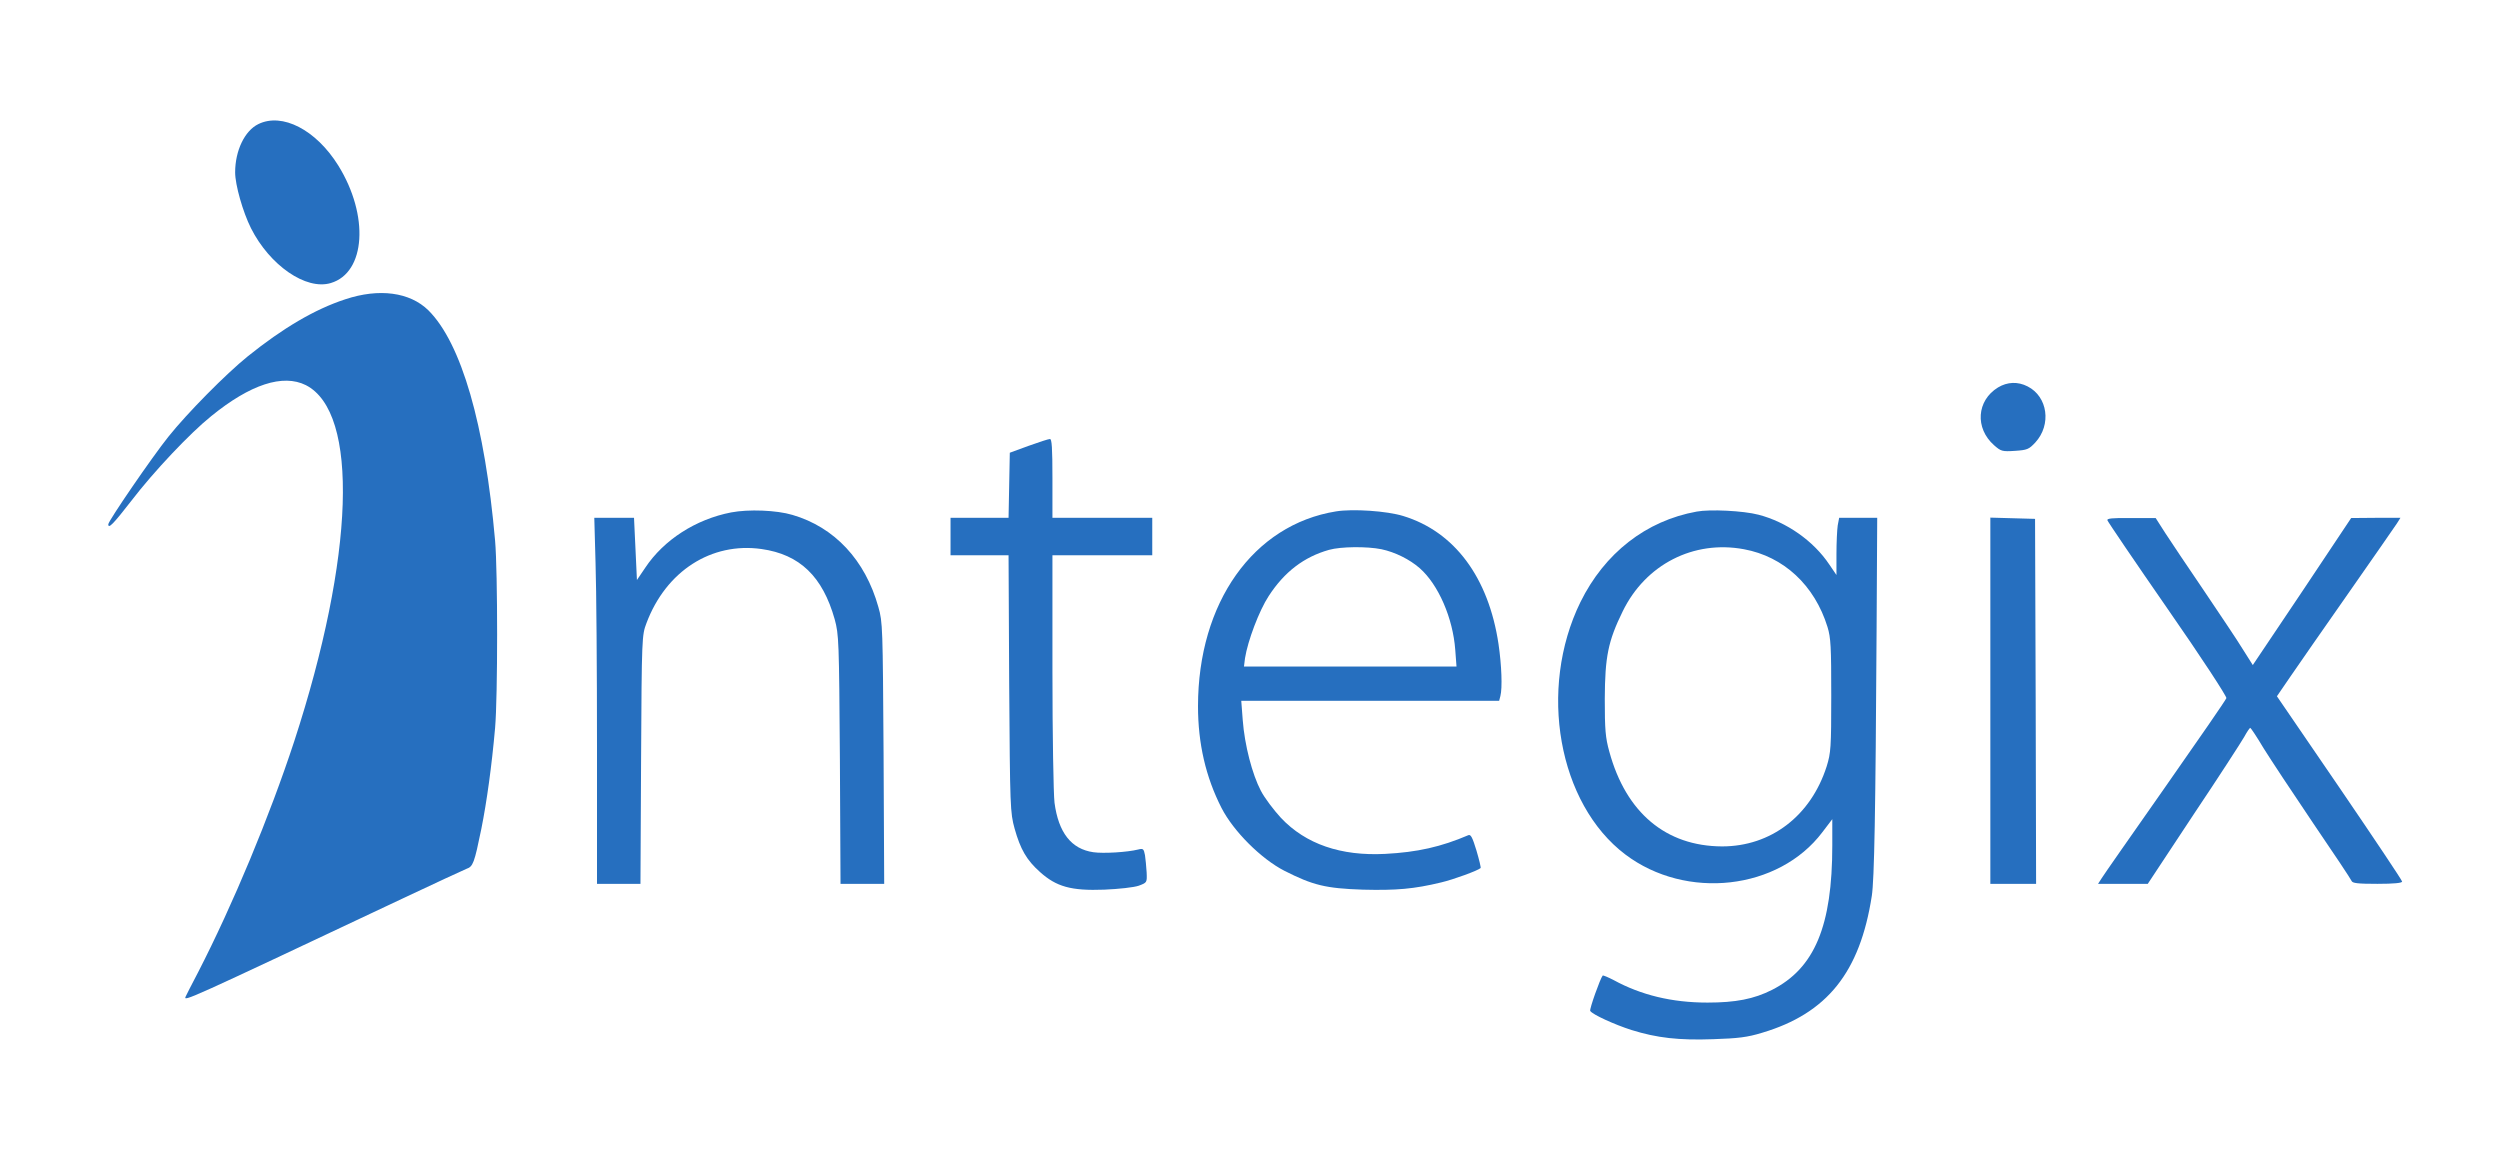
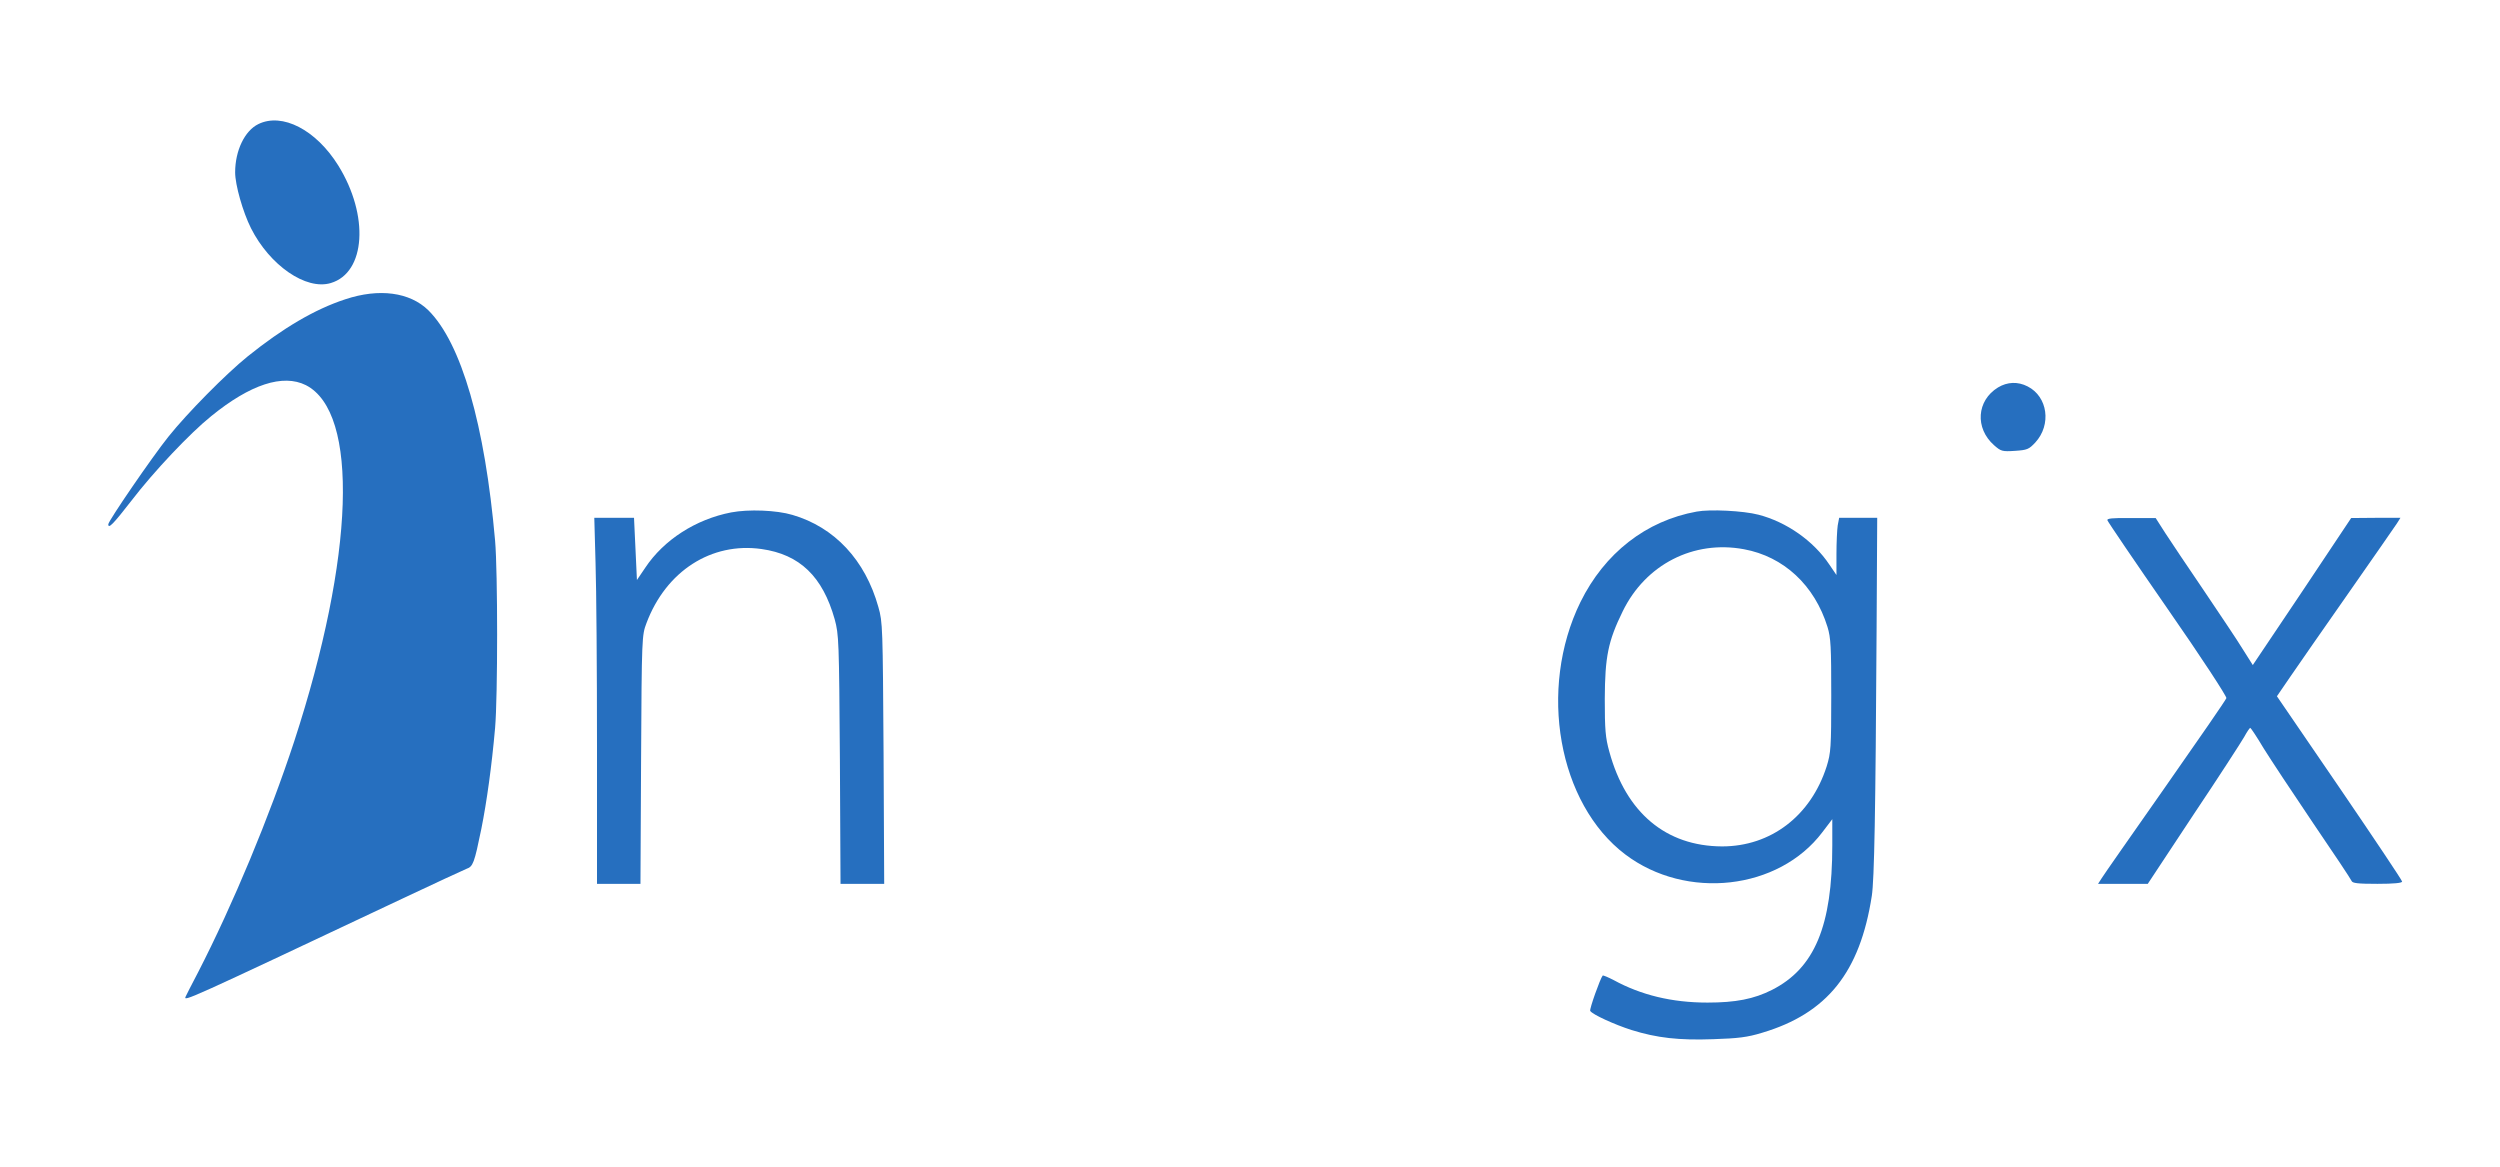
<svg xmlns="http://www.w3.org/2000/svg" width="300" height="140" viewBox="0 0 1200 561" fill="none">
  <g>
    <path id="small_x" d="M1012.3 250.2C1012.5 250.9 1025.6 270.2 1041.4 293C1057.2 315.7 1069.8 335 1069.5 335.7C1069.3 336.5 1056.1 355.6 1040.2 378.3C1024.3 401 1010.5 420.7 1009.6 422.2L1007.8 425H1019.7H1031.7L1053.7 391.7C1065.9 373.5 1076.8 356.6 1078.1 354.3C1079.4 351.9 1080.7 350 1081 350C1081.3 350.1 1084.2 354.4 1087.4 359.8C1090.7 365.1 1101.4 381.3 1111.2 395.8C1121.1 410.3 1129.4 422.8 1129.7 423.6C1130.1 424.7 1132.7 425 1142.1 425C1150.1 425 1154 424.6 1154 423.9C1154 423.3 1140.4 403 1123.9 378.8L1093.8 334.8L1100.1 325.6C1103.5 320.6 1116.1 302.5 1128 285.5C1139.9 268.4 1150.5 253.3 1151.5 251.7L1153.2 249H1141.4L1129.5 249.1L1105.9 284.5L1082.2 319.8L1077.4 312.2C1074.8 307.9 1066.3 295.3 1058.7 284C1051 272.7 1042.7 260.3 1040.1 256.3L1035.5 249.1H1023.6C1014.6 249 1011.9 249.3 1012.3 250.2Z" fill="#266fbf" />
    <g id="small_i">
      <path d="M959.7 186.3C949.4 192.6 948.5 205.9 957.8 214.1C961.1 217 961.7 217.2 967.8 216.8C973.7 216.4 974.5 216.1 977.6 212.8C985.5 204.2 983.6 190.7 973.9 185.8C969.2 183.4 964.2 183.6 959.7 186.3Z" fill="#266fbf" />
-       <path d="M956 425H978L977.8 337.2L977.5 249.5L956 248.9V425Z" fill="#266fbf" />
    </g>
    <path id="small_g" d="M814.8 246C790.4 250.4 770.5 266 758.9 289.5C738.4 331.4 748.2 386.5 780.5 410.9C809.8 433 854.2 428 875.2 400.2L880 393.9V406.5C880 445.3 871.5 465.6 851 476C842.3 480.4 833.5 482.1 820 482.1C802.9 482.1 788.1 478.5 774.9 471.3C772.2 469.9 769.8 468.9 769.6 469.1C768.4 470.5 763.1 485.4 763.6 486.1C764.6 487.8 775.3 492.7 783.5 495.3C795.7 499.1 806.2 500.3 822.8 499.7C834.8 499.3 839.1 498.8 846.3 496.6C877.5 487.3 893.3 467.6 899 430.8C900.2 423 900.8 390.9 901.3 303.2L901.6 249H892.4H883.3L882.6 252.7C882.3 254.8 882 261 882 266.5V276.5L878.6 271.5C871 260.1 858 251 844.5 247.5C837.2 245.6 821.2 244.8 814.8 246ZM837.5 264.1C856.6 267.6 871.5 281.4 877.7 301.5C879.3 306.7 879.5 311.1 879.5 334.5C879.5 359.6 879.3 362 877.3 368.5C869.7 392.3 850.5 407 827 407C800 406.9 780.8 390.8 772.8 361.5C770.9 354.7 770.6 350.9 770.6 336C770.7 315.7 772.2 308.3 779.2 294C790.2 271.4 813.3 259.6 837.5 264.1Z" fill="#266fbf" />
-     <path id="small_e" d="M641.4 245.9C601.6 252.3 575 289.8 575 339.6C575 357.5 578.7 373.6 586.3 388.5C592.1 399.8 605.4 413 616.5 418.7C630.3 425.7 636.4 427.2 654.3 427.8C670.3 428.2 678.8 427.5 692 424.3C697.6 423 709.7 418.6 710.9 417.4C711.1 417.2 710.2 413.4 708.9 409C707 402.8 706.2 401.1 705 401.6C691.9 407.2 680.5 409.8 665 410.6C643.7 411.7 626.8 405.9 614.9 393.3C611.4 389.5 607 383.7 605.2 380.2C601.1 372.4 597.4 358.3 596.5 346.2L595.8 337H657.8H719.8L720.4 334.7C721.4 330.8 721 319.9 719.5 309.7C714.7 277.6 698.3 255.6 673.6 248.1C665.8 245.7 649.5 244.6 641.4 245.9ZM663.2 264.1C669.8 265.5 676.8 269 681.6 273.2C690.6 281.1 697.6 297.3 698.7 312.5L699.3 320.5H648.2H597.1L597.6 316.5C598.9 308.2 604.4 293.6 609 286.6C616.6 274.9 626 267.8 638 264.4C643.7 262.8 656.3 262.7 663.2 264.1Z" fill="#266fbf" />
-     <path id="small_t" d="M493.5 214.4L484.5 217.7L484.2 233.4L483.9 249H470H456V258V267H469.9H483.9L484.2 328.7C484.6 388.7 484.7 390.7 486.8 398.4C489.6 408.4 492.6 413.6 499 419.3C506.9 426.4 514 428.4 529.9 427.8C537 427.5 544.2 426.7 546.5 425.9C550.5 424.4 550.5 424.4 550.3 419.5C550.1 416.7 549.8 413 549.5 411.2C548.9 408.1 548.6 407.9 546.2 408.5C541 409.8 529.5 410.5 524.7 409.8C514.1 408.3 507.9 400.4 506 386C505.5 381.9 505 353.4 505 322.7V267H529H553V258V249H529H505V230C505 215.4 504.7 211 503.8 211.1C503.1 211.1 498.5 212.6 493.5 214.4Z" fill="#266fbf" />
    <path id="small_n" d="M350.5 246.4C333.5 249.7 318.1 259.6 309.2 273L305.2 278.9L304.5 263.9L303.8 249H294.2H284.7L285.3 270.7C285.7 282.7 286 322.3 286 358.7V425H296.5H306.9L307.2 365.2C307.5 306.2 307.6 305.4 309.8 299.6C319.2 274.6 341 260.6 365.1 264C383.5 266.6 394.5 277.2 400.3 297.8C402.3 305.2 402.4 307.9 402.8 365.2L403.1 425H413.6H424.1L423.8 362.2C423.4 301.6 423.4 299.2 421.3 291.9C415 269.3 400.2 253.5 380 247.6C372.3 245.3 358.9 244.8 350.5 246.4Z" fill="#266fbf" />
    <g id="big_i">
      <path d="M123.1 59.7C116.6 62.9 112 72.4 112 82.9C112 88.9 115.7 101.9 119.6 109.7C128.6 127.6 146.1 139.7 158 136.1C174.8 131.1 176.5 103.6 161.6 79.6C150.9 62.4 134.6 54 123.1 59.7Z" fill="#266fbf" />
      <path d="M165 143.9C150.3 148.7 134.9 157.8 118 171.4C107.6 179.8 89 198.6 79.9 210C72.2 219.6 51 250.5 51 252.1C51 254.5 53.4 252 62.1 240.8C72.9 226.7 90.3 208.3 100.5 200.1C119.3 184.8 135 179.7 146 185.2C171.7 198.3 169.4 267.6 140.4 356.5C128.5 392.7 111 434.8 94.2 467.5C91 473.5 88.4 478.8 88.2 479.2C87.1 481.8 88.1 481.3 192 432.3C207.7 424.9 221.7 418.4 223.2 417.8C226.4 416.7 227 415.1 230.4 398.5C233 385.5 235.4 368.2 237 350C238.3 335.1 238.3 274.9 237 260C232.1 204.2 220.8 165 204.9 149.2C196 140.5 181.3 138.5 165 143.9Z" fill="#266fbf" />
    </g>
  </g>
  <style>
    #big_i {
      animation: flip 2s ease-in-out infinite;
      transform-origin: 12% 10%;
    }
    #small_n {
      animation: flip 2s ease-in-out infinite;
      transform-origin: 30% 10%;
    }
    #small_t {
      animation: flip 2s ease-in-out infinite;
      transform-origin: 42% 10%;
    }
    #small_e {
      animation: flip 2s ease-in-out infinite;
      transform-origin: 53% 10%;
    }
    #small_g {
      animation: flip 2s ease-in-out infinite;
      transform-origin: 70% 10%;
  
    }
    #small_i {
      animation: flip 2s ease-in-out infinite;
      transform-origin: 80% 10%;
    }
    #small_x {
      animation: flip 2s ease-in-out infinite;
      transform-origin: 90% 10%;
    } 
  
    @keyframes flip {
      from {
        transform: rotateY(0);
      }
      to {
        transform: rotateY(360deg);
      }
    }
  </style>
</svg>